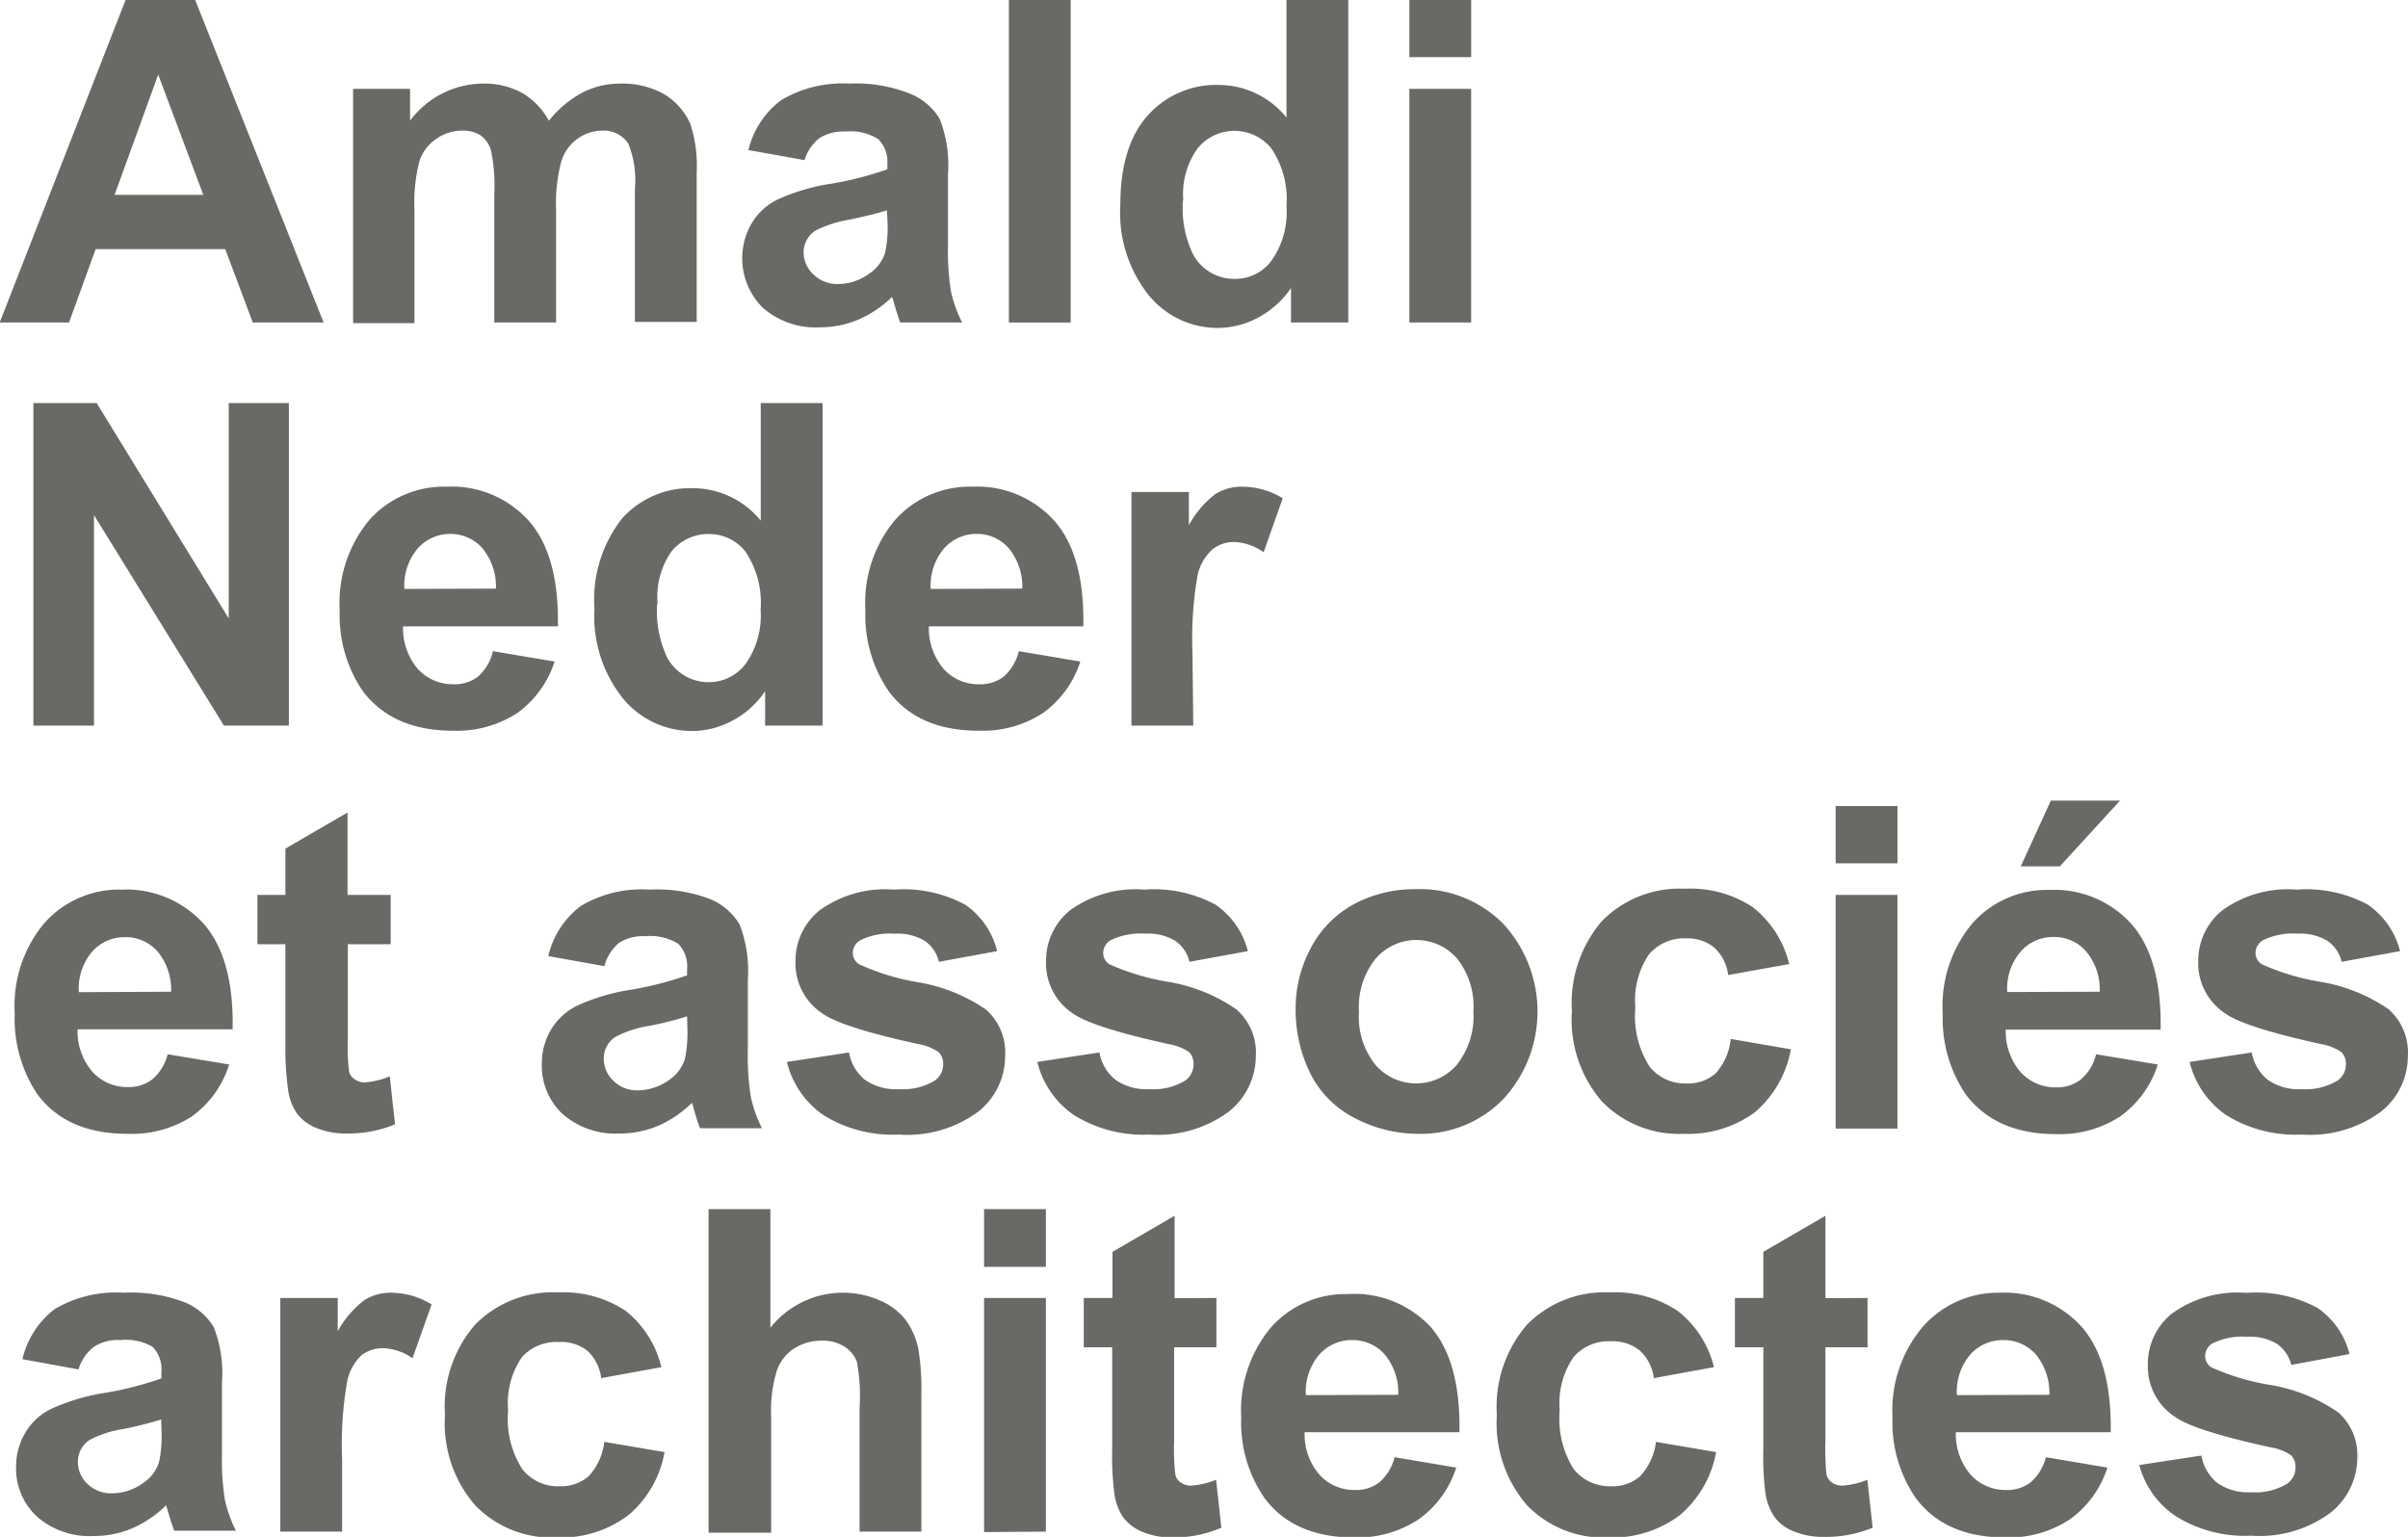
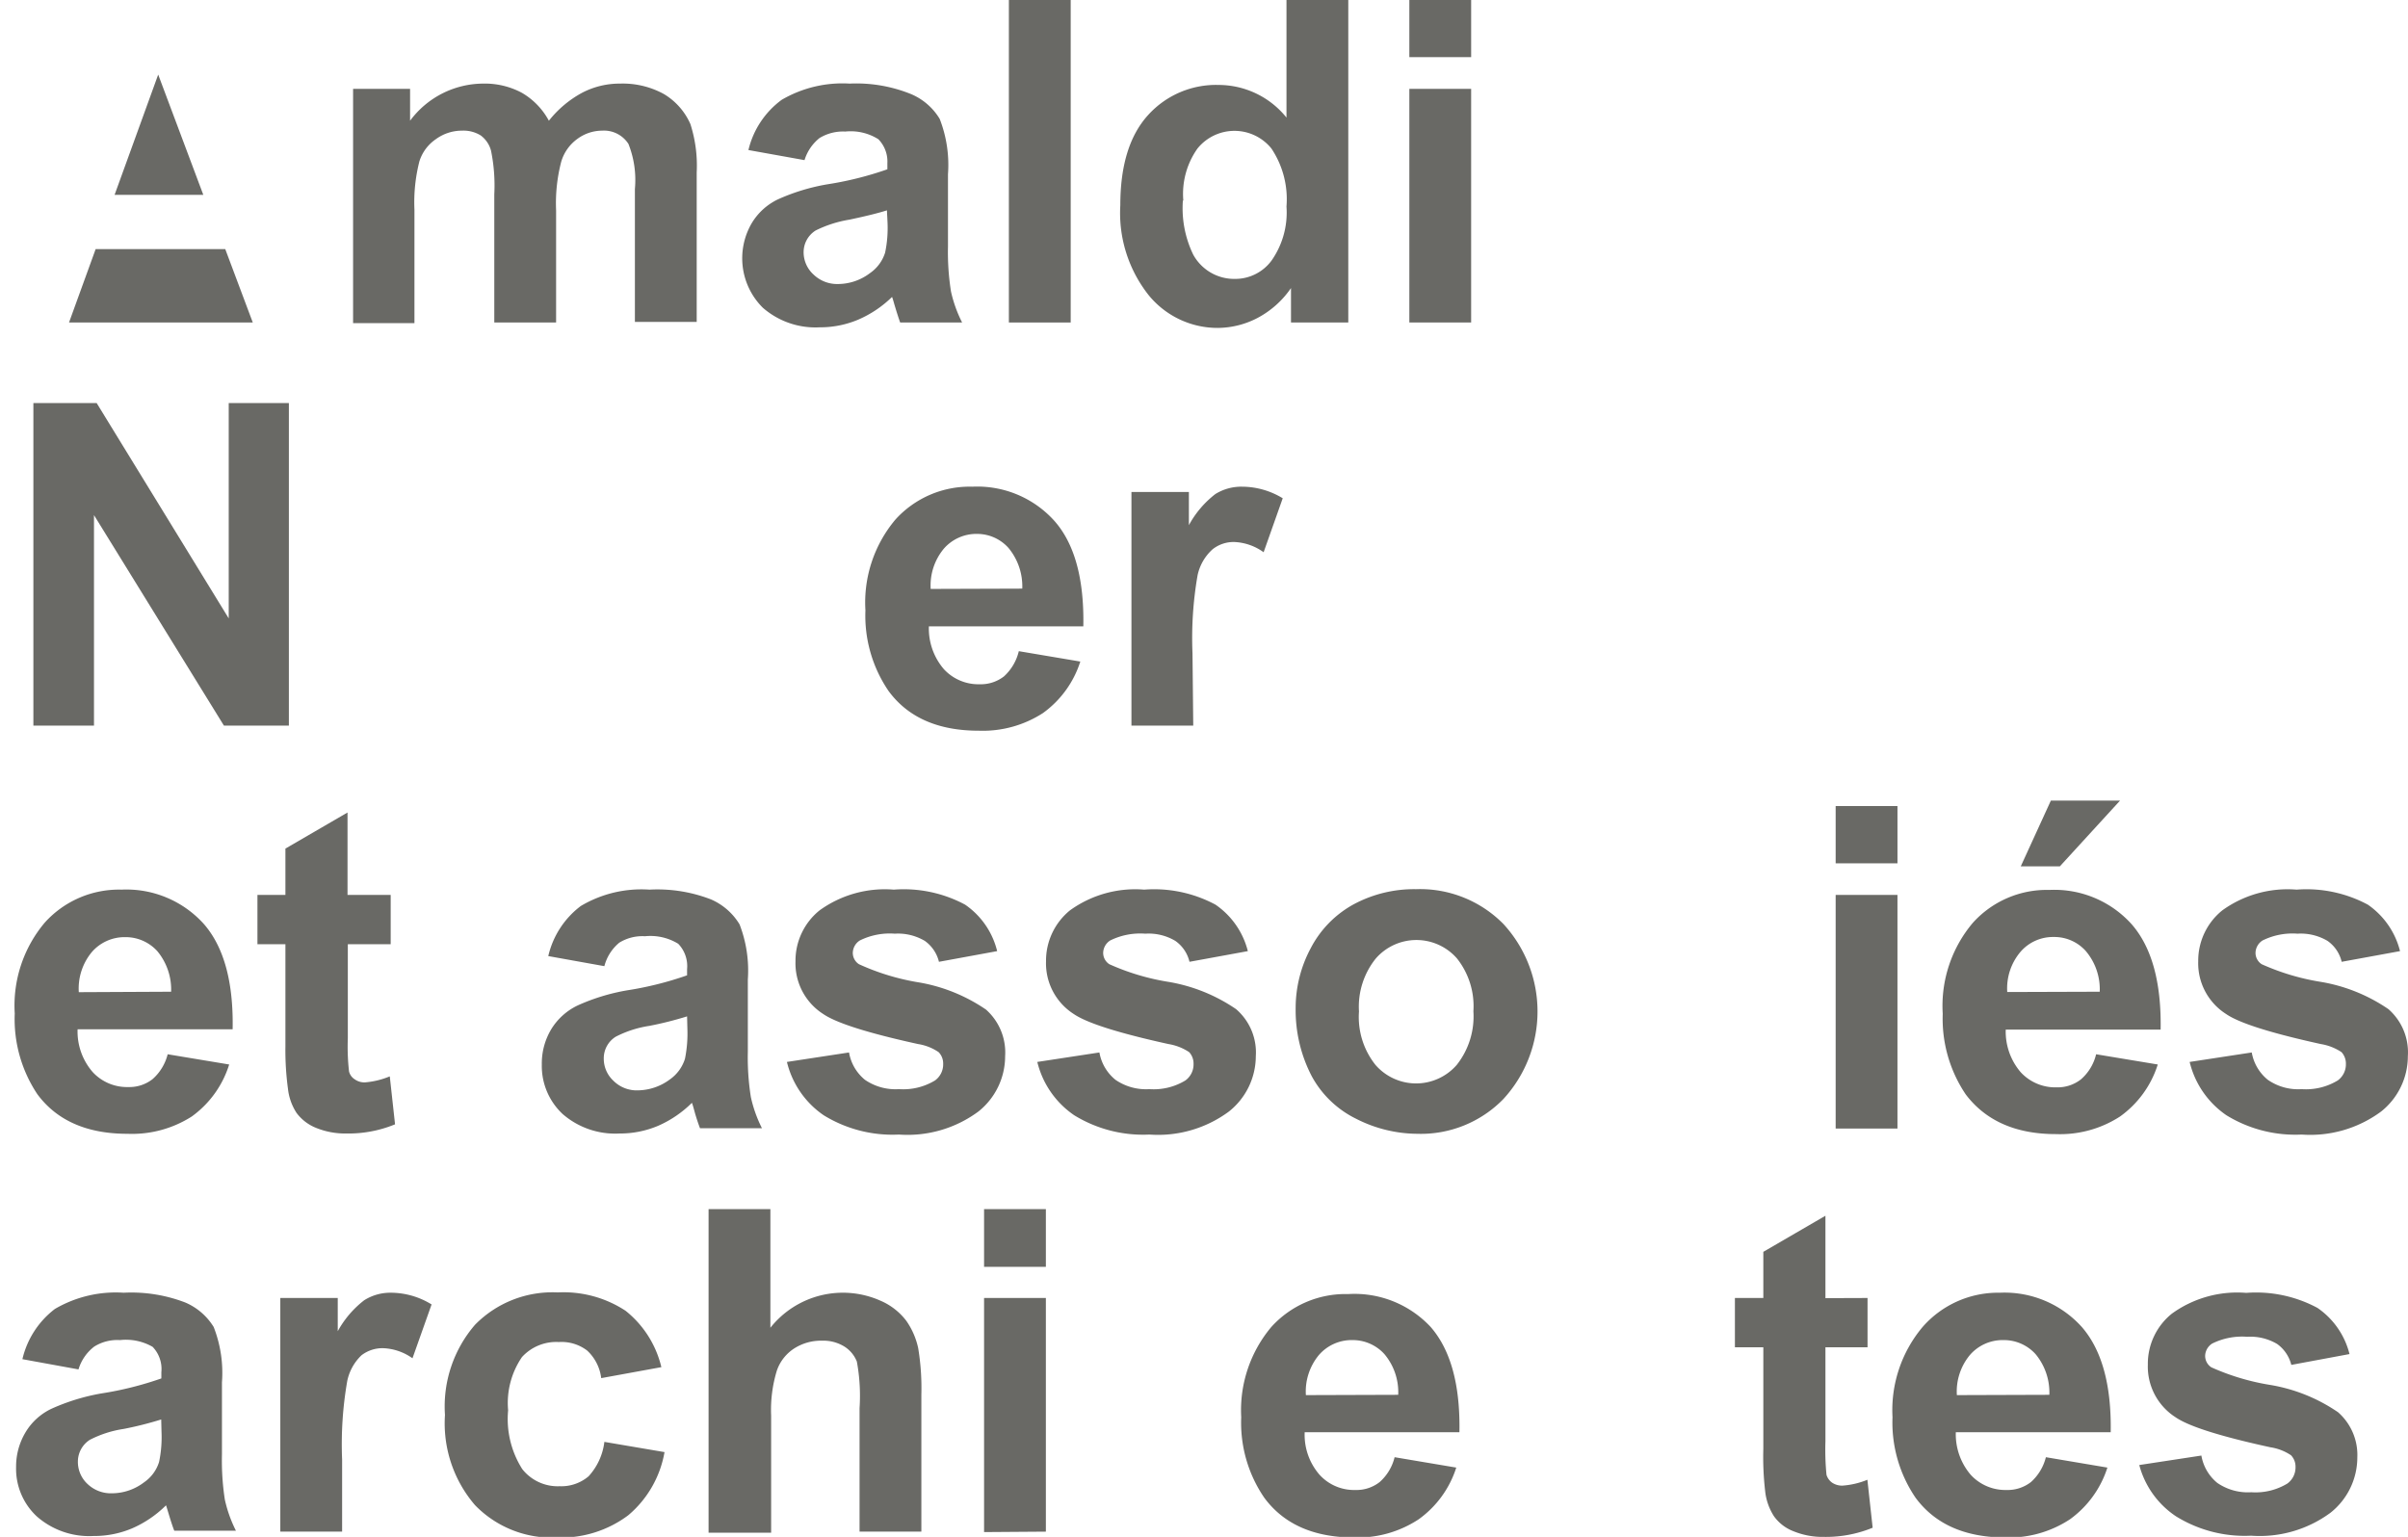
<svg xmlns="http://www.w3.org/2000/svg" id="Calque_1" data-name="Calque 1" viewBox="0 0 160.13 102.22">
  <defs>
    <style>.cls-1{fill:#696965;}</style>
  </defs>
  <title>AMNED_newLogoTexte</title>
-   <path class="cls-1" d="M22.54,23.19H17.83L16,18.31H7.38L5.61,23.19H1L9.37,1.74H14Zm-8-8.49-3-8-2.9,8Z" transform="translate(-1.02 -1.74)" />
+   <path class="cls-1" d="M22.54,23.19H17.83L16,18.31H7.38L5.61,23.19H1H14Zm-8-8.49-3-8-2.9,8Z" transform="translate(-1.02 -1.74)" />
  <path class="cls-1" d="M24.5,7.65h3.79V9.77A6.08,6.08,0,0,1,33.13,7.3a5.22,5.22,0,0,1,2.59.61,4.75,4.75,0,0,1,1.8,1.86,7.15,7.15,0,0,1,2.21-1.86,5.4,5.4,0,0,1,2.53-.61,5.68,5.68,0,0,1,2.9.69,4.37,4.37,0,0,1,1.77,2,9,9,0,0,1,.42,3.22v9.94H43.24V14.31a6.49,6.49,0,0,0-.43-3,1.93,1.93,0,0,0-1.75-.88,2.78,2.78,0,0,0-1.62.53,2.87,2.87,0,0,0-1.1,1.54A10.93,10.93,0,0,0,38,15.73v7.46H33.89V14.67a11.52,11.52,0,0,0-.22-2.92,1.86,1.86,0,0,0-.68-1,2.18,2.18,0,0,0-1.25-.32A2.93,2.93,0,0,0,30,11a2.79,2.79,0,0,0-1.09,1.47,11,11,0,0,0-.33,3.21v7.55H24.5Z" transform="translate(-1.02 -1.74)" />
  <path class="cls-1" d="M54.52,12.39l-3.73-.67A5.81,5.81,0,0,1,53,8.38,8,8,0,0,1,57.52,7.3,9.7,9.7,0,0,1,61.61,8a4.07,4.07,0,0,1,1.9,1.65,8.43,8.43,0,0,1,.55,3.68l0,4.8a16.73,16.73,0,0,0,.2,3A8.78,8.78,0,0,0,65,23.19H60.88c-.1-.28-.23-.68-.39-1.22q-.1-.36-.15-.48A7.41,7.41,0,0,1,58.09,23a6.5,6.5,0,0,1-2.56.51,5.32,5.32,0,0,1-3.78-1.3A4.63,4.63,0,0,1,51,16.6,4.09,4.09,0,0,1,52.75,15a13.51,13.51,0,0,1,3.28-1,22.43,22.43,0,0,0,4-1v-.41A2.12,2.12,0,0,0,59.43,11a3.45,3.45,0,0,0-2.2-.51,3,3,0,0,0-1.71.43A3,3,0,0,0,54.52,12.39ZM60,15.73c-.53.17-1.36.38-2.5.62a7.85,7.85,0,0,0-2.24.72,1.7,1.7,0,0,0-.8,1.45A2,2,0,0,0,55.12,20a2.26,2.26,0,0,0,1.64.63,3.54,3.54,0,0,0,2.12-.73,2.6,2.6,0,0,0,1-1.36,8,8,0,0,0,.16-2Z" transform="translate(-1.02 -1.74)" />
  <path class="cls-1" d="M68.11,23.19V1.74h4.11V23.19Z" transform="translate(-1.02 -1.74)" />
  <path class="cls-1" d="M90.68,23.19H86.87V20.9a6.23,6.23,0,0,1-2.25,2,5.79,5.79,0,0,1-2.61.65,5.91,5.91,0,0,1-4.59-2.16,8.8,8.8,0,0,1-1.9-6c0-2.63.61-4.64,1.85-6a6.09,6.09,0,0,1,4.7-2,5.8,5.8,0,0,1,4.5,2.17V1.74h4.11Zm-11-8.11a7.09,7.09,0,0,0,.69,3.6,3.11,3.11,0,0,0,2.78,1.61,3,3,0,0,0,2.42-1.21,5.56,5.56,0,0,0,1-3.6,6.07,6.07,0,0,0-1-3.86,3.16,3.16,0,0,0-4.92,0A5.22,5.22,0,0,0,79.71,15.08Z" transform="translate(-1.02 -1.74)" />
  <path class="cls-1" d="M94.74,5.54V1.74h4.11v3.8Zm0,17.65V7.65h4.11V23.19Z" transform="translate(-1.02 -1.74)" />
  <path class="cls-1" d="M3.24,50V28.55H7.45l8.78,14.32V28.55h4V50H15.91L7.27,36V50Z" transform="translate(-1.02 -1.74)" />
-   <path class="cls-1" d="M33.8,45.05l4.1.69a6.79,6.79,0,0,1-2.49,3.43,7.38,7.38,0,0,1-4.27,1.17q-4,0-6-2.64a8.94,8.94,0,0,1-1.53-5.36,8.62,8.62,0,0,1,2-6.05,6.65,6.65,0,0,1,5.11-2.18A6.88,6.88,0,0,1,36.2,36.4q2,2.28,1.92,7H27.82a4.19,4.19,0,0,0,1,2.85,3.15,3.15,0,0,0,2.37,1,2.53,2.53,0,0,0,1.63-.52A3.22,3.22,0,0,0,33.8,45.05ZM34,40.89a4,4,0,0,0-.92-2.71A2.84,2.84,0,0,0,31,37.25a2.88,2.88,0,0,0-2.23,1,3.82,3.82,0,0,0-.86,2.66Z" transform="translate(-1.02 -1.74)" />
-   <path class="cls-1" d="M55.72,50H51.9V47.71a6,6,0,0,1-2.25,2,5.66,5.66,0,0,1-2.61.65,5.93,5.93,0,0,1-4.58-2.15,8.75,8.75,0,0,1-1.91-6,8.72,8.72,0,0,1,1.85-6,6.07,6.07,0,0,1,4.7-2,5.83,5.83,0,0,1,4.51,2.16V28.55h4.11Zm-11-8.1a7.24,7.24,0,0,0,.68,3.6,3.12,3.12,0,0,0,2.78,1.61,3.06,3.06,0,0,0,2.42-1.21,5.59,5.59,0,0,0,1-3.61,6.11,6.11,0,0,0-1-3.85,3.05,3.05,0,0,0-2.47-1.18,3.12,3.12,0,0,0-2.46,1.16A5.27,5.27,0,0,0,44.75,41.89Z" transform="translate(-1.02 -1.74)" />
  <path class="cls-1" d="M68.77,45.05l4.09.69a6.74,6.74,0,0,1-2.49,3.43,7.37,7.37,0,0,1-4.26,1.17q-4.06,0-6-2.64a8.88,8.88,0,0,1-1.54-5.36,8.57,8.57,0,0,1,2-6.05,6.65,6.65,0,0,1,5.11-2.18,6.89,6.89,0,0,1,5.47,2.29q2,2.28,1.91,7H62.79a4.15,4.15,0,0,0,1,2.85,3.12,3.12,0,0,0,2.37,1,2.52,2.52,0,0,0,1.62-.52A3.29,3.29,0,0,0,68.77,45.05ZM69,40.89a4,4,0,0,0-.92-2.71A2.8,2.8,0,0,0,66,37.25a2.87,2.87,0,0,0-2.23,1,3.82,3.82,0,0,0-.86,2.66Z" transform="translate(-1.02 -1.74)" />
  <path class="cls-1" d="M80.37,50H76.26V34.46h3.82v2.21a6.57,6.57,0,0,1,1.76-2.07,3.26,3.26,0,0,1,1.78-.49,5.22,5.22,0,0,1,2.7.77l-1.27,3.59a3.59,3.59,0,0,0-1.93-.68,2.25,2.25,0,0,0-1.46.48,3.23,3.23,0,0,0-1,1.72,24.38,24.38,0,0,0-.34,5.2Z" transform="translate(-1.02 -1.74)" />
  <path class="cls-1" d="M12.17,71.86l4.09.68A6.72,6.72,0,0,1,13.77,76,7.38,7.38,0,0,1,9.5,77.15q-4.05,0-6-2.64A9,9,0,0,1,2,69.15,8.56,8.56,0,0,1,4,63.1a6.64,6.64,0,0,1,5.1-2.19,6.93,6.93,0,0,1,5.48,2.29q2,2.3,1.91,7H6.18a4.11,4.11,0,0,0,1,2.84,3.1,3.1,0,0,0,2.37,1,2.5,2.5,0,0,0,1.62-.53A3.26,3.26,0,0,0,12.17,71.86Zm.23-4.16A4,4,0,0,0,11.48,65a2.84,2.84,0,0,0-2.14-.93,2.88,2.88,0,0,0-2.22,1,3.8,3.8,0,0,0-.86,2.66Z" transform="translate(-1.02 -1.74)" />
  <path class="cls-1" d="M27,61.26v3.28H24.15V70.8A14.65,14.65,0,0,0,24.23,73a.86.86,0,0,0,.37.52,1.11,1.11,0,0,0,.69.21,5.44,5.44,0,0,0,1.65-.4l.35,3.19a8.14,8.14,0,0,1-3.24.61,5.14,5.14,0,0,1-2-.37,3,3,0,0,1-1.31-1,3.67,3.67,0,0,1-.57-1.6A19.15,19.15,0,0,1,20,71.32V64.54H18.14V61.26H20V58.18l4.13-2.4v5.48Z" transform="translate(-1.02 -1.74)" />
  <path class="cls-1" d="M41.21,66l-3.73-.67A5.81,5.81,0,0,1,39.64,62a7.89,7.89,0,0,1,4.57-1.09,9.86,9.86,0,0,1,4.09.65,4.14,4.14,0,0,1,1.9,1.66,8.52,8.52,0,0,1,.55,3.68l0,4.8a16.8,16.8,0,0,0,.2,3,8.72,8.72,0,0,0,.74,2.08H47.57a12.63,12.63,0,0,1-.39-1.21q-.1-.37-.15-.48a7.37,7.37,0,0,1-2.25,1.53,6.5,6.5,0,0,1-2.56.51,5.32,5.32,0,0,1-3.79-1.3,4.38,4.38,0,0,1-1.38-3.29,4.42,4.42,0,0,1,.63-2.35,4.15,4.15,0,0,1,1.76-1.58,13.55,13.55,0,0,1,3.27-1,22.36,22.36,0,0,0,4-1v-.41a2.14,2.14,0,0,0-.59-1.69,3.54,3.54,0,0,0-2.21-.5,2.92,2.92,0,0,0-1.71.43A3,3,0,0,0,41.21,66Zm5.5,3.34a23.64,23.64,0,0,1-2.5.63,7.25,7.25,0,0,0-2.24.72,1.69,1.69,0,0,0-.8,1.44,2,2,0,0,0,.64,1.49,2.19,2.19,0,0,0,1.64.64,3.63,3.63,0,0,0,2.12-.73,2.63,2.63,0,0,0,1-1.37,8.5,8.5,0,0,0,.16-2Z" transform="translate(-1.02 -1.74)" />
  <path class="cls-1" d="M53.35,72.37l4.13-.63a3,3,0,0,0,1.06,1.82,3.59,3.59,0,0,0,2.26.62,4.09,4.09,0,0,0,2.4-.58,1.32,1.32,0,0,0,.54-1.1,1.09,1.09,0,0,0-.3-.78,3.36,3.36,0,0,0-1.37-.54c-3.32-.73-5.42-1.39-6.31-2a4,4,0,0,1-1.84-3.5,4.3,4.3,0,0,1,1.6-3.39,7.41,7.41,0,0,1,4.94-1.38,8.63,8.63,0,0,1,4.74,1A5.26,5.26,0,0,1,67.33,65l-3.87.71a2.4,2.4,0,0,0-.94-1.39,3.5,3.5,0,0,0-2-.48,4.48,4.48,0,0,0-2.32.45,1,1,0,0,0-.47.84.9.9,0,0,0,.41.74A15.59,15.59,0,0,0,62,67.06a11.24,11.24,0,0,1,4.59,1.83A3.82,3.82,0,0,1,67.86,72a4.7,4.7,0,0,1-1.78,3.67,7.92,7.92,0,0,1-5.28,1.53,8.73,8.73,0,0,1-5-1.28A6,6,0,0,1,53.35,72.37Z" transform="translate(-1.02 -1.74)" />
  <path class="cls-1" d="M70,72.37l4.13-.63a3,3,0,0,0,1.07,1.82,3.58,3.58,0,0,0,2.25.62,4.07,4.07,0,0,0,2.4-.58,1.32,1.32,0,0,0,.54-1.1,1.12,1.12,0,0,0-.29-.78,3.49,3.49,0,0,0-1.38-.54c-3.31-.73-5.41-1.39-6.3-2a4,4,0,0,1-1.84-3.5,4.32,4.32,0,0,1,1.59-3.39,7.41,7.41,0,0,1,4.94-1.38,8.63,8.63,0,0,1,4.74,1A5.32,5.32,0,0,1,84,65l-3.88.71a2.36,2.36,0,0,0-.94-1.39,3.47,3.47,0,0,0-2-.48,4.5,4.5,0,0,0-2.33.45,1,1,0,0,0-.47.84.9.9,0,0,0,.41.74,15.59,15.59,0,0,0,3.84,1.16,11.24,11.24,0,0,1,4.59,1.83A3.8,3.8,0,0,1,84.53,72a4.71,4.71,0,0,1-1.79,3.67,7.92,7.92,0,0,1-5.28,1.53,8.75,8.75,0,0,1-5-1.28A6,6,0,0,1,70,72.37Z" transform="translate(-1.02 -1.74)" />
  <path class="cls-1" d="M87.18,68.81a8.43,8.43,0,0,1,1-4,7,7,0,0,1,2.87-2.93,8.5,8.5,0,0,1,4.13-1A7.78,7.78,0,0,1,101,63.2a8.6,8.6,0,0,1,0,11.63,7.65,7.65,0,0,1-5.72,2.32,9.06,9.06,0,0,1-4.08-1,6.73,6.73,0,0,1-2.95-2.83A9.5,9.5,0,0,1,87.18,68.81Zm4.21.22a5.11,5.11,0,0,0,1.1,3.54,3.58,3.58,0,0,0,5.4,0A5.2,5.2,0,0,0,99,69a5.11,5.11,0,0,0-1.09-3.51,3.58,3.58,0,0,0-5.4,0A5.11,5.11,0,0,0,91.39,69Z" transform="translate(-1.02 -1.74)" />
-   <path class="cls-1" d="M120,65.86l-4.06.73a2.93,2.93,0,0,0-.93-1.83,2.8,2.8,0,0,0-1.88-.61,3.07,3.07,0,0,0-2.45,1.06,5.41,5.41,0,0,0-.91,3.54,6.28,6.28,0,0,0,.93,3.91,3,3,0,0,0,2.49,1.14,2.76,2.76,0,0,0,1.92-.67,4,4,0,0,0,1-2.29l4,.69a7.13,7.13,0,0,1-2.41,4.2A7.47,7.47,0,0,1,113,77.15,7.12,7.12,0,0,1,107.55,75a8.29,8.29,0,0,1-2-6,8.37,8.37,0,0,1,2-6,7.24,7.24,0,0,1,5.51-2.15,7.54,7.54,0,0,1,4.51,1.22A6.85,6.85,0,0,1,120,65.86Z" transform="translate(-1.02 -1.74)" />
  <path class="cls-1" d="M123.09,59.16V55.35h4.11v3.81Zm0,17.64V61.26h4.11V76.8Z" transform="translate(-1.02 -1.74)" />
  <path class="cls-1" d="M140.41,71.86l4.1.68A6.74,6.74,0,0,1,142,76a7.33,7.33,0,0,1-4.26,1.17q-4,0-6-2.64a9,9,0,0,1-1.53-5.36,8.56,8.56,0,0,1,2-6.05,6.62,6.62,0,0,1,5.1-2.19,6.91,6.91,0,0,1,5.47,2.29q2,2.3,1.92,7h-10.3a4.15,4.15,0,0,0,1,2.84,3.13,3.13,0,0,0,2.38,1,2.52,2.52,0,0,0,1.62-.53A3.19,3.19,0,0,0,140.41,71.86Zm.24-4.16a3.93,3.93,0,0,0-.93-2.71,2.8,2.8,0,0,0-2.13-.93,2.85,2.85,0,0,0-2.22,1,3.76,3.76,0,0,0-.87,2.66Zm-5.25-8.34,2-4.37H142l-4,4.37Z" transform="translate(-1.02 -1.74)" />
  <path class="cls-1" d="M146.63,72.37l4.13-.63a3,3,0,0,0,1.07,1.82,3.54,3.54,0,0,0,2.25.62,4.09,4.09,0,0,0,2.4-.58,1.32,1.32,0,0,0,.54-1.1,1.12,1.12,0,0,0-.29-.78,3.49,3.49,0,0,0-1.38-.54c-3.31-.73-5.42-1.39-6.3-2a4,4,0,0,1-1.85-3.5,4.3,4.3,0,0,1,1.6-3.39,7.41,7.41,0,0,1,4.94-1.38,8.63,8.63,0,0,1,4.74,1A5.32,5.32,0,0,1,160.62,65l-3.88.71a2.36,2.36,0,0,0-.94-1.39,3.5,3.5,0,0,0-2-.48,4.48,4.48,0,0,0-2.32.45,1,1,0,0,0-.47.84.9.9,0,0,0,.41.74,15.59,15.59,0,0,0,3.84,1.16,11.24,11.24,0,0,1,4.59,1.83A3.82,3.82,0,0,1,161.14,72a4.7,4.7,0,0,1-1.78,3.67,7.92,7.92,0,0,1-5.28,1.53,8.75,8.75,0,0,1-5-1.28A6,6,0,0,1,146.63,72.37Z" transform="translate(-1.02 -1.74)" />
  <path class="cls-1" d="M6.24,92.82l-3.73-.68A5.87,5.87,0,0,1,4.67,88.8a8,8,0,0,1,4.57-1.08,10,10,0,0,1,4.1.65A4.11,4.11,0,0,1,15.23,90a8.37,8.37,0,0,1,.55,3.68l0,4.79a17.07,17.07,0,0,0,.19,3,8.72,8.72,0,0,0,.74,2.08H12.61c-.11-.27-.24-.68-.4-1.21q-.11-.37-.15-.48a7.37,7.37,0,0,1-2.25,1.53,6.46,6.46,0,0,1-2.56.51,5.28,5.28,0,0,1-3.78-1.3,4.33,4.33,0,0,1-1.38-3.29A4.42,4.42,0,0,1,2.72,97a4,4,0,0,1,1.76-1.58,13.87,13.87,0,0,1,3.27-1,22.43,22.43,0,0,0,4-1v-.41a2.13,2.13,0,0,0-.58-1.69A3.56,3.56,0,0,0,9,90.87a2.9,2.9,0,0,0-1.71.43A3,3,0,0,0,6.24,92.82Zm5.5,3.33a23.64,23.64,0,0,1-2.5.63A7.25,7.25,0,0,0,7,97.5a1.72,1.72,0,0,0-.8,1.44,2,2,0,0,0,.64,1.5,2.25,2.25,0,0,0,1.64.62,3.54,3.54,0,0,0,2.12-.73,2.56,2.56,0,0,0,1-1.36,8,8,0,0,0,.16-2Z" transform="translate(-1.02 -1.74)" />
  <path class="cls-1" d="M23.77,103.61H19.66V88.07h3.82v2.21a6.62,6.62,0,0,1,1.76-2.06,3.25,3.25,0,0,1,1.78-.5,5.17,5.17,0,0,1,2.7.78l-1.27,3.58a3.59,3.59,0,0,0-1.93-.67,2.28,2.28,0,0,0-1.46.47,3.27,3.27,0,0,0-.95,1.72,24.5,24.5,0,0,0-.34,5.21Z" transform="translate(-1.02 -1.74)" />
  <path class="cls-1" d="M45,92.67l-4,.73a3,3,0,0,0-.93-1.83A2.8,2.8,0,0,0,38.18,91,3.08,3.08,0,0,0,35.73,92a5.41,5.41,0,0,0-.92,3.54,6.21,6.21,0,0,0,.94,3.91,3,3,0,0,0,2.49,1.14,2.8,2.8,0,0,0,1.92-.66,4.12,4.12,0,0,0,1.05-2.29l4,.68a7.08,7.08,0,0,1-2.41,4.2A7.44,7.44,0,0,1,38.05,104a7.1,7.1,0,0,1-5.44-2.15,8.34,8.34,0,0,1-2-6,8.31,8.31,0,0,1,2-6,7.21,7.21,0,0,1,5.5-2.15,7.51,7.51,0,0,1,4.51,1.22A6.8,6.8,0,0,1,45,92.67Z" transform="translate(-1.02 -1.74)" />
  <path class="cls-1" d="M52.25,82.16v7.89a6.15,6.15,0,0,1,7.32-1.8,4.26,4.26,0,0,1,1.72,1.34,5,5,0,0,1,.79,1.82,16.35,16.35,0,0,1,.21,3.09v9.11H58.18V95.4A12.57,12.57,0,0,0,58,92.3a2.08,2.08,0,0,0-.83-1,2.66,2.66,0,0,0-1.49-.39,3.3,3.3,0,0,0-1.82.5,2.86,2.86,0,0,0-1.18,1.49,8.94,8.94,0,0,0-.38,3v7.78H48.14V82.16Z" transform="translate(-1.02 -1.74)" />
  <path class="cls-1" d="M66.46,86V82.16h4.11V86Zm0,17.64V88.07h4.11v15.54Z" transform="translate(-1.02 -1.74)" />
-   <path class="cls-1" d="M81.91,88.07v3.28H79.1v6.26a14.65,14.65,0,0,0,.08,2.22.86.86,0,0,0,.37.52,1.17,1.17,0,0,0,.69.2,5.35,5.35,0,0,0,1.65-.39l.35,3.19A8.1,8.1,0,0,1,79,104a5.14,5.14,0,0,1-2-.37,3,3,0,0,1-1.31-1,3.67,3.67,0,0,1-.57-1.6,19.22,19.22,0,0,1-.14-2.9V91.35H73.09V88.07H75V85l4.13-2.4v5.48Z" transform="translate(-1.02 -1.74)" />
  <path class="cls-1" d="M93.76,98.66l4.1.69a6.74,6.74,0,0,1-2.5,3.44A7.38,7.38,0,0,1,91.09,104q-4.05,0-6-2.65A8.83,8.83,0,0,1,83.56,96a8.6,8.6,0,0,1,2-6,6.64,6.64,0,0,1,5.11-2.19A6.92,6.92,0,0,1,96.16,90q2,2.3,1.91,7H87.78a4.05,4.05,0,0,0,1,2.84,3.1,3.1,0,0,0,2.37,1,2.5,2.5,0,0,0,1.62-.53A3.23,3.23,0,0,0,93.76,98.66ZM94,94.51a3.93,3.93,0,0,0-.92-2.71,2.84,2.84,0,0,0-2.13-.93,2.88,2.88,0,0,0-2.23,1,3.8,3.8,0,0,0-.86,2.66Z" transform="translate(-1.02 -1.74)" />
-   <path class="cls-1" d="M115,92.67l-4,.73a3,3,0,0,0-.93-1.83,2.82,2.82,0,0,0-1.88-.62A3.08,3.08,0,0,0,105.66,92a5.41,5.41,0,0,0-.92,3.54,6.28,6.28,0,0,0,.93,3.91,3.05,3.05,0,0,0,2.5,1.14,2.76,2.76,0,0,0,1.91-.66,4.05,4.05,0,0,0,1.06-2.29l4,.68a7.14,7.14,0,0,1-2.42,4.2A7.44,7.44,0,0,1,108,104a7.1,7.1,0,0,1-5.44-2.15,8.34,8.34,0,0,1-2-6,8.35,8.35,0,0,1,2-6,7.23,7.23,0,0,1,5.5-2.15,7.51,7.51,0,0,1,4.51,1.22A6.8,6.8,0,0,1,115,92.67Z" transform="translate(-1.02 -1.74)" />
  <path class="cls-1" d="M125.21,88.07v3.28h-2.8v6.26a17.23,17.23,0,0,0,.07,2.22,1,1,0,0,0,.37.52,1.19,1.19,0,0,0,.69.2,5.34,5.34,0,0,0,1.66-.39l.35,3.19a8.19,8.19,0,0,1-3.25.61,5.09,5.09,0,0,1-2-.37,2.84,2.84,0,0,1-1.31-1,3.8,3.8,0,0,1-.58-1.6,19.69,19.69,0,0,1-.13-2.9V91.35h-1.89V88.07h1.89V85l4.13-2.4v5.48Z" transform="translate(-1.02 -1.74)" />
  <path class="cls-1" d="M137.07,98.66l4.09.69a6.78,6.78,0,0,1-2.49,3.44A7.38,7.38,0,0,1,134.4,104q-4.05,0-6-2.65A8.89,8.89,0,0,1,126.87,96a8.6,8.6,0,0,1,2-6A6.66,6.66,0,0,1,134,87.72,6.91,6.91,0,0,1,139.46,90q2,2.3,1.92,7h-10.3a4.15,4.15,0,0,0,1,2.84,3.13,3.13,0,0,0,2.37,1,2.53,2.53,0,0,0,1.63-.53A3.29,3.29,0,0,0,137.07,98.66Zm.23-4.15a4,4,0,0,0-.92-2.71,2.84,2.84,0,0,0-2.14-.93,2.88,2.88,0,0,0-2.23,1,3.8,3.8,0,0,0-.86,2.66Z" transform="translate(-1.02 -1.74)" />
  <path class="cls-1" d="M143.28,99.18l4.13-.63a3,3,0,0,0,1.06,1.82,3.59,3.59,0,0,0,2.26.62,4.09,4.09,0,0,0,2.4-.58,1.32,1.32,0,0,0,.54-1.1,1.09,1.09,0,0,0-.3-.78A3.36,3.36,0,0,0,152,98q-5-1.09-6.31-2a4,4,0,0,1-1.84-3.5,4.28,4.28,0,0,1,1.6-3.39,7.41,7.41,0,0,1,4.94-1.38,8.63,8.63,0,0,1,4.74,1,5.26,5.26,0,0,1,2.13,3.07l-3.87.72a2.44,2.44,0,0,0-.94-1.39,3.5,3.5,0,0,0-2-.48,4.48,4.48,0,0,0-2.32.45,1,1,0,0,0-.47.83.91.91,0,0,0,.41.75,15.59,15.59,0,0,0,3.84,1.16,11.24,11.24,0,0,1,4.59,1.83,3.78,3.78,0,0,1,1.28,3,4.7,4.7,0,0,1-1.78,3.68,7.92,7.92,0,0,1-5.28,1.53,8.67,8.67,0,0,1-5-1.29A5.91,5.91,0,0,1,143.28,99.18Z" transform="translate(-1.02 -1.74)" />
</svg>